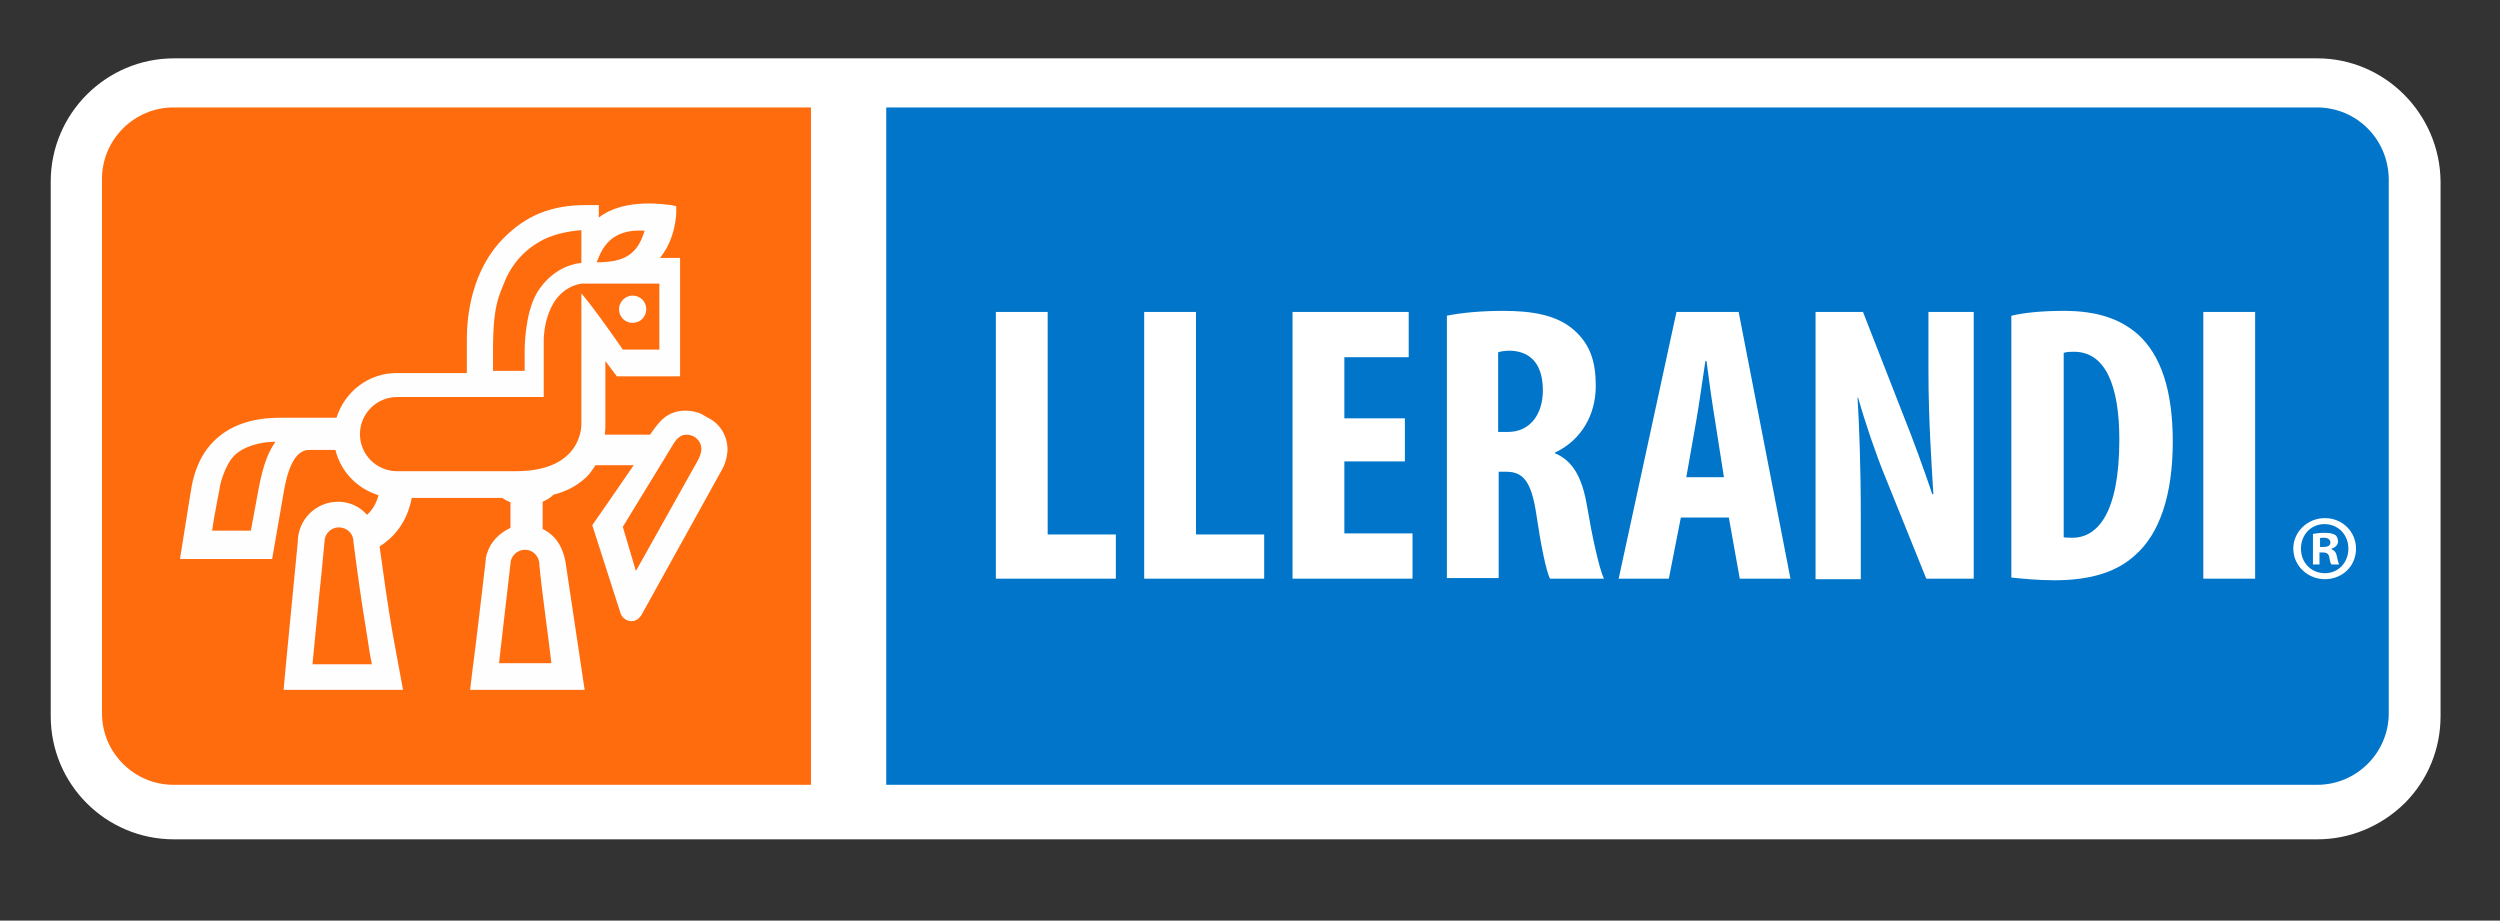
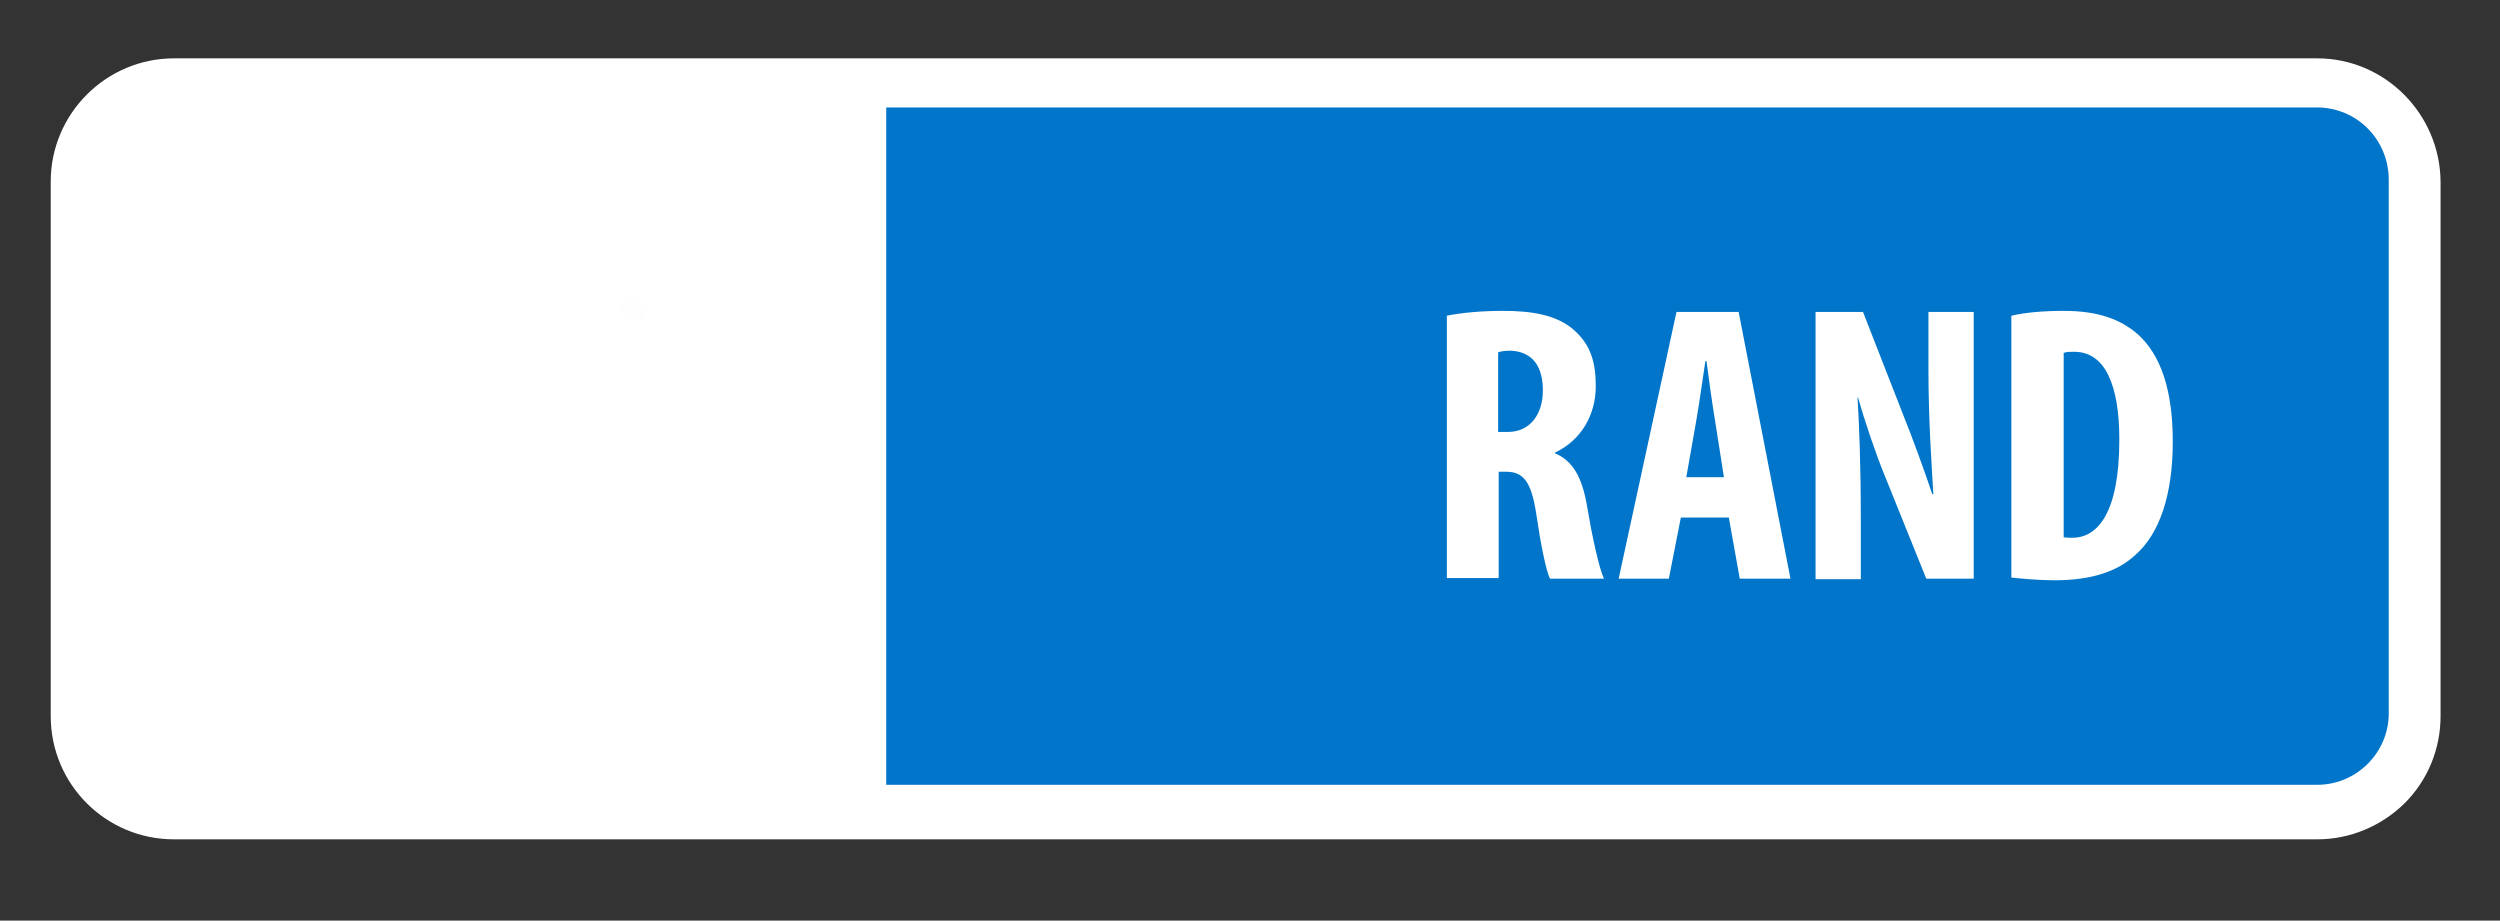
<svg xmlns="http://www.w3.org/2000/svg" xml:space="preserve" id="Capa_1" x="0" y="0" style="enable-background:new 0 0 458.4 168.8" version="1.1" viewBox="0 0 458.4 168.8">
  <rect x="0" y="0" width="458.4" height="168.8" fill="#333333" stroke="none" />
  <style type="text/css">.st0{fill:#fff}.st1{fill:#0075c9}.st2{fill:#ff6c0e}.st3{fill:#fefefe}</style>
  <g>
    <g>
      <path d="M424.9 10.7h-393c-12.4 0-22.6 10.1-22.6 22.6v98c0 12.5 10.1 22.6 22.6 22.6h393c6 0 11.7-2.4 16-6.6 4.3-4.3 6.6-10 6.6-16v-98c-.1-12.4-10.2-22.6-22.6-22.6" class="st0" />
    </g>
    <g>
      <path d="M424.8 19.7H162.5v124.2h262.4c7.2 0 13.1-5.9 13.1-13.1v-98c-.1-7.3-5.9-13.1-13.2-13.1" class="st1" />
-       <path d="M31.8 19.7c-7.2 0-13.1 5.9-13.1 13.1v98c0 7.2 5.9 13.1 13.1 13.1h116.9V19.7H31.8z" class="st2" />
-       <path d="M182.6 57.2h9.5V98h12.5v8.1h-22zM209.8 57.2h9.5V98h12.5v8.1h-22zM257.6 84.6h-11.1v13.2H259v8.3h-22V57.2h21.3v8.3h-11.8v11.2h11.1z" class="st0" />
      <g>
        <path d="M274.7 79.2h1.8c4.1 0 6.4-3.3 6.4-7.6 0-4.2-1.7-7.1-5.9-7.3-.9 0-1.8.1-2.3.3v14.6zm-9.5-21.3c3-.6 6.7-.9 10.4-.9 5.2 0 9.9.7 13.1 3.6 3 2.7 3.9 5.9 3.9 10.2 0 5.2-2.6 9.9-7.5 12.2v.1c3.3 1.4 5 4.4 5.9 9.7.9 5.4 2.2 11.4 3.1 13.3h-9.9c-.7-1.4-1.7-6.3-2.5-11.8-.9-6-2.4-7.8-5.5-7.8h-1.4V106h-9.5V57.9zM316.1 87.5l-1.6-10.2c-.5-3-1.2-7.9-1.6-11.1h-.2c-.5 3.3-1.2 8.3-1.7 11.1l-1.8 10.2h6.9zm-7.9 7.4-2.2 11.2h-9.2l10.6-48.9h11.4l9.5 48.9H319l-2-11.2h-8.8zM332.9 106.1V57.2h8.7l7.5 19.2c1.5 3.7 3.8 10 5.2 14.2h.2c-.3-5.1-.9-13.6-.9-22.6V57.2h8.3v48.9h-8.7l-7.5-18.6c-1.7-4.1-3.8-10.3-5-14.6h-.1c.3 4.9.6 12.5.6 22.3v11h-8.3zM378.3 98.5c.5.1 1.2.1 1.7.1 4.6 0 8.6-4.5 8.6-18 0-10-2.6-16.1-8.3-16.1-.7 0-1.3 0-1.9.2v33.8zm-9.5-40.6c2.4-.6 5.9-.9 9.6-.9 6.2 0 10.4 1.5 13.6 4.3 4.2 3.8 6.4 10.2 6.4 19.7 0 9.9-2.5 16.9-6.8 20.7-3.3 3.1-8.1 4.7-14.9 4.7-3 0-6-.3-7.9-.5v-48z" class="st0" />
      </g>
-       <path d="M404 57.2h9.5v48.9H404zM425.4 100.3h.6c.7 0 1.3-.2 1.3-.8 0-.5-.4-.9-1.2-.9-.3 0-.6 0-.7.1v1.6zm0 3.2h-1.3v-5.6c.5-.1 1.2-.2 2.2-.2 1.1 0 1.5.2 1.9.4.3.2.5.7.5 1.2 0 .6-.5 1.1-1.2 1.3v.1c.5.2.9.6 1 1.4.2.9.3 1.2.4 1.4h-1.4c-.2-.2-.3-.7-.4-1.3-.1-.6-.4-.9-1.2-.9h-.6v2.2zm.8-7.4c-2.5 0-4.3 2-4.3 4.5s1.8 4.5 4.4 4.5c2.5 0 4.3-2 4.3-4.5s-1.8-4.5-4.4-4.5zm.1-1.1c3.2 0 5.7 2.5 5.7 5.6 0 3.2-2.5 5.6-5.7 5.6s-5.8-2.5-5.8-5.6c0-3.1 2.6-5.6 5.8-5.6z" class="st0" />
      <path d="M113.5 56.7c0 1.4 1.1 2.5 2.5 2.5s2.5-1.1 2.5-2.5-1.1-2.5-2.5-2.5-2.5 1.2-2.5 2.5" class="st3" />
-       <path d="M128.6 82.3c0-1.4-1.2-2.6-2.7-2.6-1 0-1.7.6-2.3 1.5l-9.4 15.4 2.4 8.1 11.2-20c.5-.9.8-1.6.8-2.4m-61.1 35.5c-.5-3-1.5-9.4-2-13.2l-.7-5.3c0-1.5-1.2-2.6-2.7-2.6-1.4 0-2.6 1.2-2.6 2.6l-.5 5.3c-.6 5.6-1.2 12.3-1.6 16.1l-.1 1.1h10.9c-.3-1.2-.7-4-.7-4m31.4-14.3c0-1.5-1.2-2.7-2.6-2.7-1.5 0-2.7 1.2-2.7 2.6-.5 4.5-1.8 15.3-2.1 18.2H101.1c-.4-3.8-1.9-14.2-2.2-18.1m7.7-51.5c-6.6 1.2-6.9 9.4-6.9 10.3v10.5H72.8c-3.8 0-6.8 3.1-6.8 6.8 0 3.8 3.1 6.8 6.8 6.8h21.8c12.2 0 12-8.4 12-8.6V53.8c2.4 2.8 6.3 8.4 7.6 10.3h6.7V52h-14.3zM90.4 63.9V68h5.8V64.3c0-.3 0-6.7 2.2-10.5.1-.2 2.7-5 8.2-5.6v-6c-2.5.2-4.7.7-6.7 1.6 0 0-1.5.7-3 1.9-.4.3-.8.7-1.1 1-1.2 1.2-2.2 2.6-3 4.3-.1.3-1 2.3-1.3 3.3-.6 1.8-.9 3.9-1 6 0 0-.1 1.7-.1 3.6M38.9 97.3H46c.5-2.8 1.5-8.1 1.5-8.1.9-4.5 1.8-6.4 3-8.2-2.9 0-5.8.9-7.4 2.4-2 1.9-2.8 5.8-2.8 5.9.1-.1-1 4.9-1.4 8m79.3-55c-6.2-.4-7.8 3.2-8.8 5.8 5.2 0 7.5-1.5 8.8-5.8m15.2 40.2c0 .2-.1 1.9-.9 3.4l-5.7 10.3-9.2 16.6c-.4.6-1 1.1-1.8 1.1-.9 0-1.7-.6-2-1.4l-5.2-16.2s4.4-6.3 7.6-11h-7c-.4.6-1 1.5-1.5 2-1.6 1.6-3.7 2.8-6.2 3.4-.6.6-1.3 1-2 1.3v5c2.3 1.1 3.7 3.2 4.2 6.1l3.5 23.4h-21l.4-3.4c.1-.5 1.5-11.9 2.4-19.8 0 0 .1-1 .1-1.1l.1-.3s0-.3.1-.4c.6-2.1 2.3-3.8 4.3-4.7v-4.7c-.5-.2-1.1-.5-1.5-.8H75.5c-.9 4.7-3.5 7.4-5.9 8.9.5 3.7 1.7 12.2 2.4 16l1.9 10.3H52l.3-3.3.4-4.2 1.9-19.6c0-4.1 3.3-7.4 7.4-7.4 2.1 0 4 .9 5.3 2.4 1-.9 1.7-2.1 2.1-3.6-3.9-1.2-6.9-4.3-7.9-8.3h-4.6c-1 0-3.5 0-4.8 7.3l-2.2 12.7H33L35 90v.2c0-.1.5-5.7 4.2-9.3 2.9-2.9 7-4.3 12.1-4.3h10.4c1.5-4.8 5.9-8.2 11-8.2h12.9v-6.2c0-4.4.9-12.7 6.8-18.6 4-4 8.5-6 15.1-6h2.3v2.3c4.8-3.8 12.8-2.3 13.2-2.3l1 .2v1.1c0 .3-.1 4.9-3 8.4h3.7V69h-11.6l-2.1-2.8v11.9c0 .2 0 .8-.1 1.6h8.3c1.7-2.5 3.2-4.4 6.5-4.4 1 0 2 .2 2.9.6l1.2.7c2.3 1.1 3.6 3.4 3.6 5.9" class="st3" />
    </g>
  </g>
</svg>